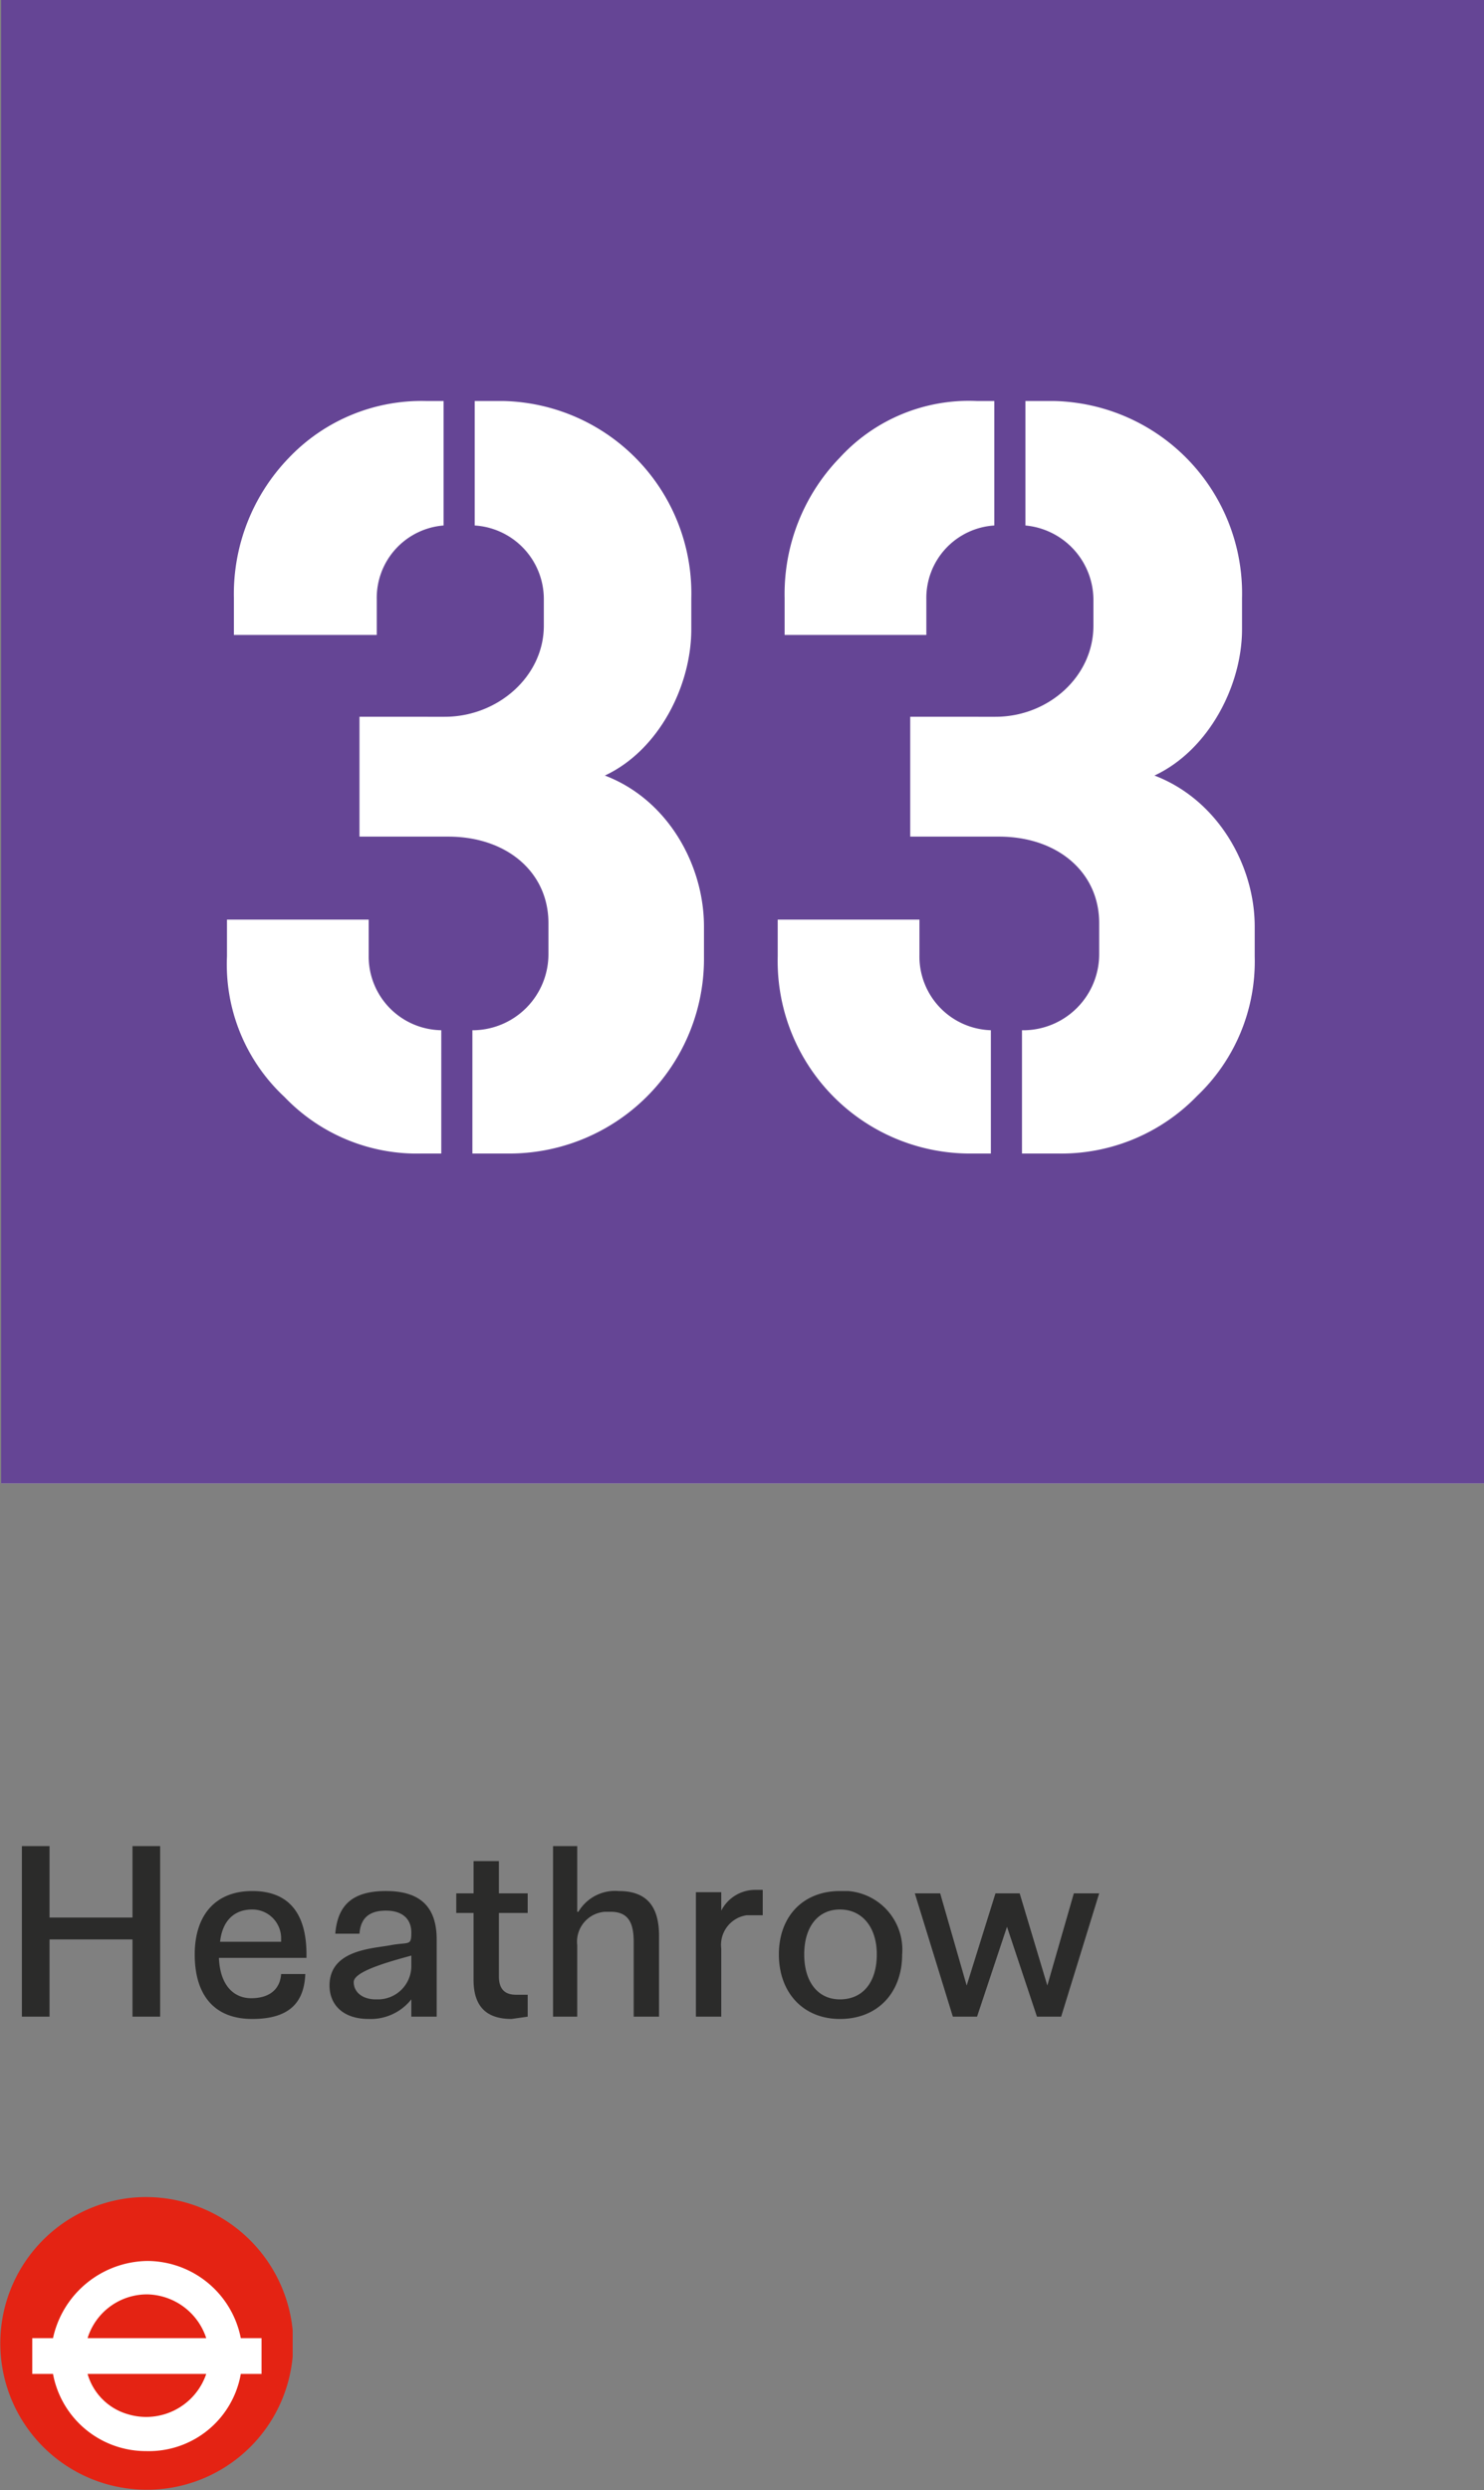
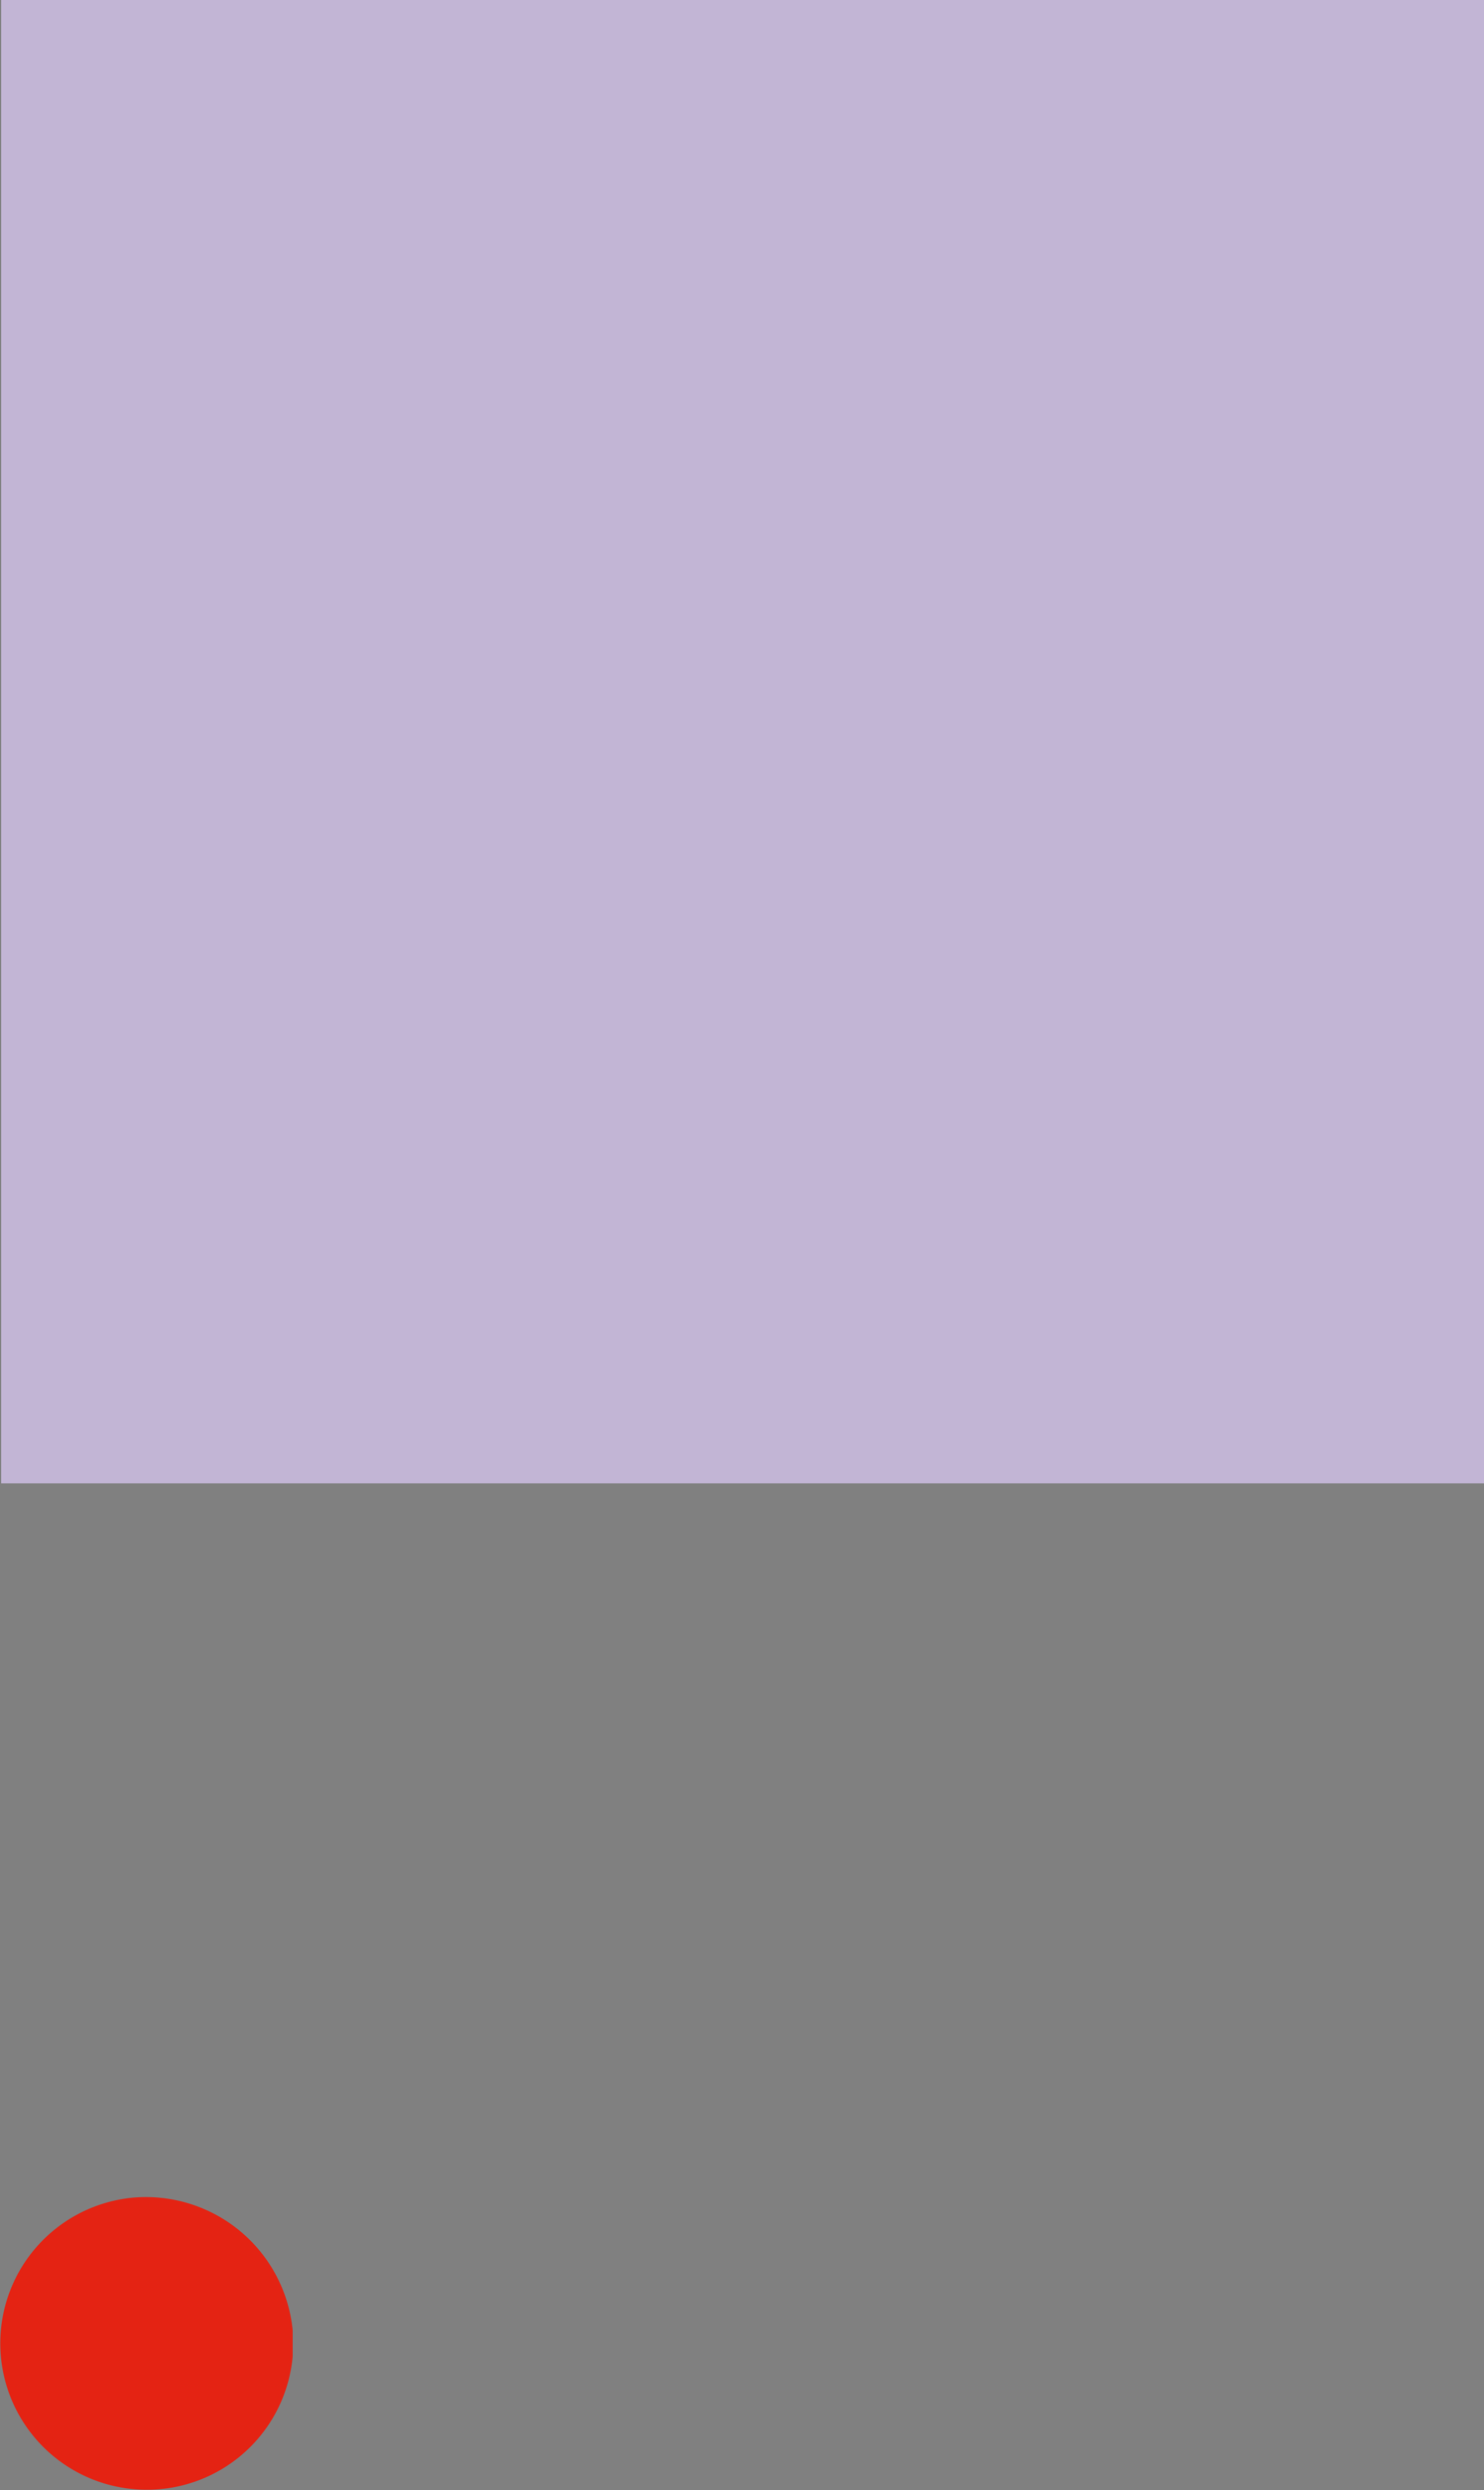
<svg xmlns="http://www.w3.org/2000/svg" viewBox="0 0 128.8 216.1">
  <rect x="0" y="0" width="128.8" height="216.1" fill="#808080" stroke="none" />
  <g id="Layer_2" data-name="Layer 2">
    <g id="Layer_1-2" data-name="Layer 1">
-       <path d="M82.7,175h2.1l2.6-7.8L90,175h2.1l3.3-10.7H93.2l-2.3,8-2.4-8H86.4l-2.5,8-2.3-8H79.4Zm-9.8-1.5c-1.9,0-3.1-1.5-3.1-3.9s1.2-3.9,3.1-3.9,3.2,1.5,3.2,3.9-1.2,3.9-3.2,3.9m0,1.7c3.3,0,5.4-2.3,5.4-5.6a5.1,5.1,0,0,0-4.7-5.5h-.7c-3.2,0-5.3,2.2-5.3,5.5s2.1,5.6,5.3,5.6M60.4,175h2.2v-5.9a2.6,2.6,0,0,1,2.2-2.9h1.4V164h-.6a3.3,3.3,0,0,0-3,1.8h0v-1.6H60.4ZM48,175h2.1v-6.2a2.6,2.6,0,0,1,2.4-2.9H53c1.5,0,2,.9,2,2.6V175h2.2v-7c0-2.5-1-3.9-3.5-3.9a3.7,3.7,0,0,0-3.5,1.8h-.1v-5.7H48Zm-6.9-3.2c0,2.4,1.2,3.4,3.3,3.4l1.4-.2v-1.9h-1c-1,0-1.5-.5-1.5-1.6V166h2.5v-1.7H43.3v-2.8H41.1v2.8H39.6V166h1.5Zm-5.4-1.1a2.9,2.9,0,0,1-2.8,2.8h-.3c-1.1,0-1.9-.6-1.9-1.5s2.8-1.7,5-2.3Zm0,4.3h2.2v-6.7c0-2.8-1.4-4.2-4.4-4.2s-4.2,1.3-4.4,3.7h2.1c.1-1.4.9-2,2.3-2s2.2.7,2.2,1.9-.2.8-1.8,1.1-5.3.4-5.3,3.5c0,1.6,1.1,2.9,3.4,2.9a4.5,4.5,0,0,0,3.7-1.7h0Zm-16.6-6.5c.2-1.8,1.2-2.8,2.8-2.8a2.5,2.5,0,0,1,2.5,2.5v.3Zm5.3,2.8c-.1,1.4-1.1,2.1-2.6,2.1s-2.7-1.1-2.8-3.5h7.6v-.3c0-3.4-1.4-5.5-4.7-5.5s-5,2.2-5,5.5,1.5,5.6,5,5.6,4.5-1.7,4.6-3.9ZM1.9,175H4.3v-6.7h7.2V175h2.4V160.2H11.5v6.2H4.3v-6.2H1.9Z" style="fill: #2b2b2a" />
      <rect x="0.1" width="128.7" height="128.72" style="fill: #c2b5d5" />
-       <rect x="0.1" width="128.7" height="128.72" style="fill: #654595" />
-       <path d="M84.8,34.8a15.2,15.2,0,0,0-11.9,4.9,17,17,0,0,0-4.8,12.2v3.2H80.4V52a6.3,6.3,0,0,1,5.9-6.4V34.8Zm7,65.3a16.4,16.4,0,0,0,12.1-5,16.1,16.1,0,0,0,5-12.1V80.4c0-5.3-3.2-11-8.7-13.1,4.7-2.2,7.6-7.8,7.6-12.7V51.9A16.7,16.7,0,0,0,91.5,34.8H89V45.6A6.5,6.5,0,0,1,94.9,52v2.3c0,4.4-3.9,7.9-8.5,7.9H79V72.6h7.7c5.1,0,8.7,3.1,8.7,7.5v2.7A6.6,6.6,0,0,1,89,89.4h-.3v10.7ZM86,89.4a6.4,6.4,0,0,1-6.2-6.5V79.8H67.5V83a16.7,16.7,0,0,0,16.9,17.1H86ZM37,34.8a15.9,15.9,0,0,0-11.9,4.9,17,17,0,0,0-4.8,12.2v3.2H32.7V52a6.3,6.3,0,0,1,5.8-6.4V34.8Zm7,65.3A16.9,16.9,0,0,0,61.1,83V80.4c0-5.3-3.1-11-8.6-13.1,4.7-2.2,7.5-7.8,7.5-12.7V51.9A16.7,16.7,0,0,0,43.7,34.8H41.2V45.6a6.4,6.4,0,0,1,6,6.4v2.3c0,4.4-4,7.9-8.6,7.9H31.2V72.6h7.7c5.1,0,8.7,3.1,8.7,7.5v2.7a6.6,6.6,0,0,1-6.4,6.6H41v10.7ZM38.3,89.4A6.4,6.4,0,0,1,32,82.9h0V79.8H19.7V83a15.7,15.7,0,0,0,5,12.2,15.9,15.9,0,0,0,11.9,4.9h1.7Z" style="fill: #fff" />
      <path d="M25.4,204.5A12.7,12.7,0,0,1,11.6,216a12.7,12.7,0,0,1,0-25.3,12.8,12.8,0,0,1,13.8,11.5v2.3" style="fill: #e42313" />
-       <path d="M17.9,202.9H7.6a5.4,5.4,0,0,1,5.2-3.8,5.5,5.5,0,0,1,5.1,3.8M7.6,206H17.9a5.5,5.5,0,0,1-6.8,3.5A5.1,5.1,0,0,1,7.6,206m15.1-3.1H20.9a8.3,8.3,0,0,0-8.1-6.7,8.5,8.5,0,0,0-8.2,6.7H2.8V206H4.6a8.2,8.2,0,0,0,8.1,6.7,8.1,8.1,0,0,0,8.2-6.7h1.8Z" style="fill: #fff" />
    </g>
  </g>
</svg>